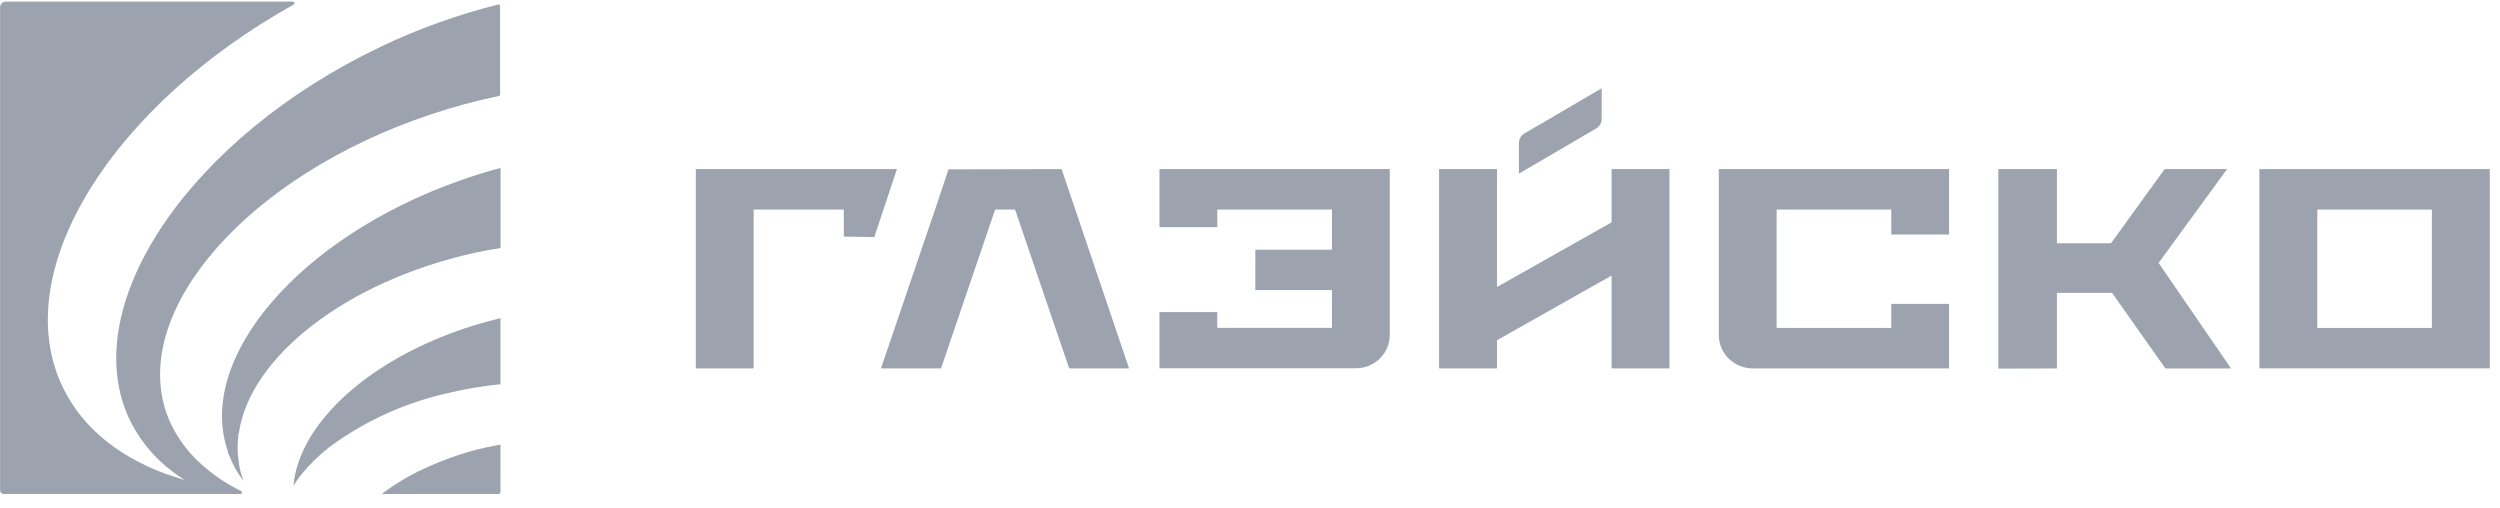
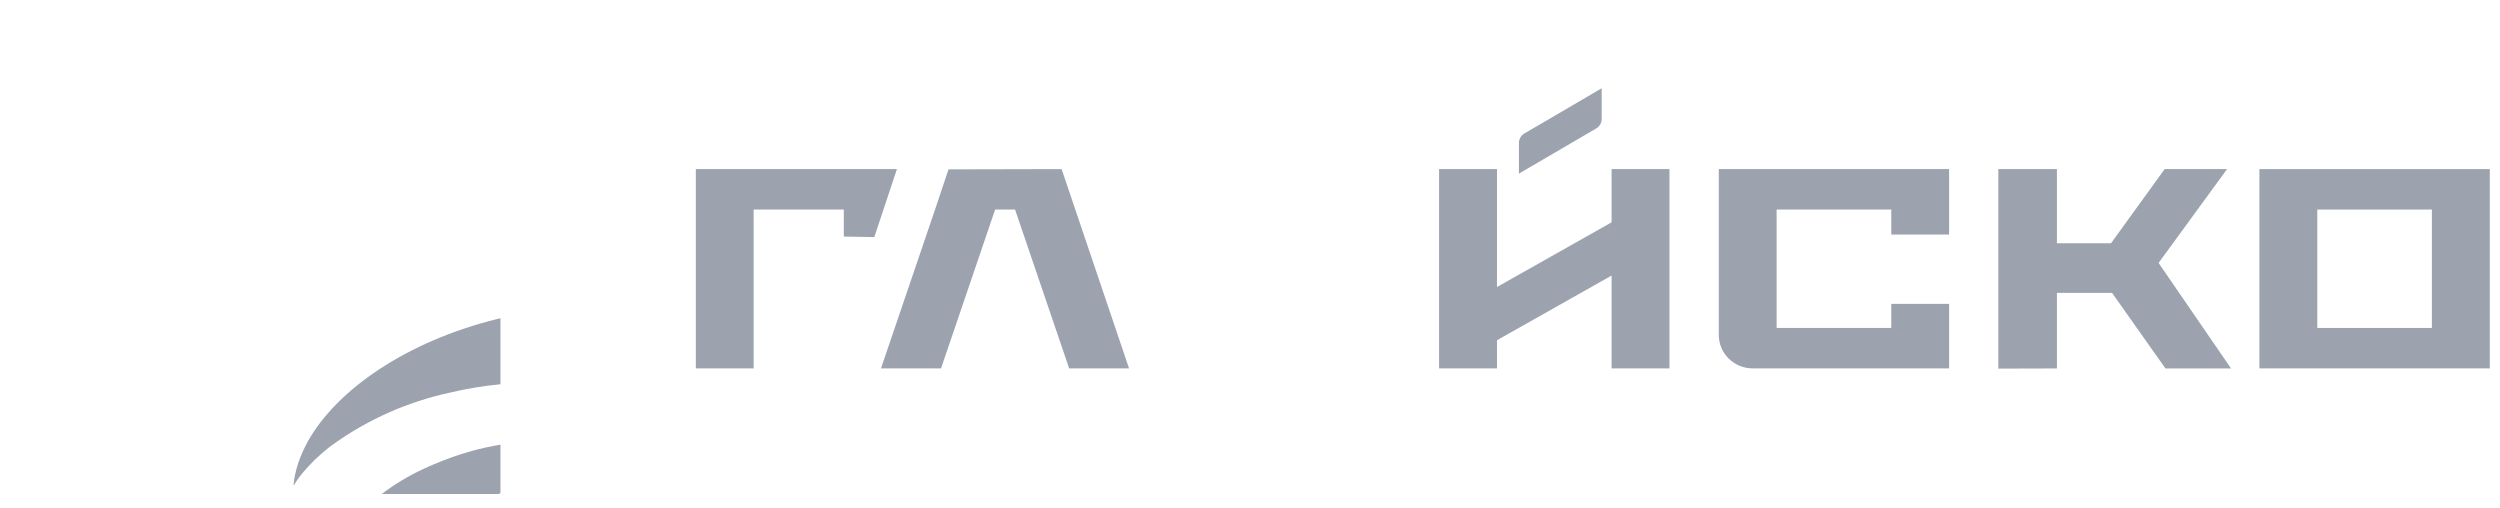
<svg xmlns="http://www.w3.org/2000/svg" width="133" height="27" viewBox="0 0 133 27" fill="none">
-   <path d="M12.118 23.995C12.116 24.015 12.116 24.034 12.118 24.054L12.178 24.19C12.312 24.546 12.483 24.886 12.689 25.207C12.736 25.279 12.791 25.352 12.846 25.425C12.902 25.497 12.925 25.524 12.961 25.574C12.882 25.375 12.815 25.17 12.763 24.962C12.736 24.83 12.716 24.696 12.703 24.562C12.703 24.503 12.68 24.444 12.676 24.385C12.63 23.995 12.63 23.6 12.676 23.21C12.676 23.151 12.675 23.096 12.708 23.038C13.28 19.017 18.389 14.964 25.292 13.439C25.753 13.339 26.186 13.267 26.629 13.194V8.933C25.914 9.124 25.195 9.346 24.48 9.6C15.936 12.609 10.416 19.058 12.118 23.995Z" fill="#9CA3AF" />
  <path d="M16.364 23.505C16.332 23.559 16.305 23.618 16.277 23.673C16.049 24.106 15.871 24.562 15.747 25.034C15.747 25.089 15.719 25.143 15.71 25.198C15.659 25.409 15.627 25.625 15.613 25.842C15.718 25.67 15.832 25.503 15.954 25.343L16.065 25.202C16.497 24.679 16.985 24.204 17.522 23.786C17.596 23.727 17.679 23.673 17.753 23.618C19.592 22.307 21.686 21.38 23.904 20.895C24.799 20.681 25.708 20.529 26.625 20.442V16.934C26.565 16.934 26.505 16.956 26.44 16.974C21.667 18.154 17.919 20.709 16.364 23.505Z" fill="#9CA3AF" />
  <path d="M23.032 24.721C22.857 24.798 22.682 24.871 22.511 24.953C21.73 25.316 20.991 25.762 20.307 26.282H26.514C26.543 26.282 26.571 26.271 26.592 26.25C26.613 26.23 26.625 26.202 26.625 26.173V23.655C26.122 23.741 25.615 23.85 25.112 23.986C24.403 24.185 23.708 24.43 23.032 24.721Z" fill="#9CA3AF" />
-   <path d="M6.819 22.162C7.357 23.347 8.198 24.376 9.259 25.148C9.438 25.279 9.628 25.411 9.826 25.534C9.614 25.474 9.406 25.402 9.199 25.334L8.811 25.207C6.091 24.208 4.149 22.511 3.199 20.292C0.576 14.179 6.063 5.579 15.617 0.247C15.635 0.238 15.65 0.224 15.658 0.206C15.666 0.188 15.668 0.168 15.664 0.149C15.659 0.13 15.647 0.113 15.631 0.101C15.616 0.089 15.596 0.083 15.576 0.084H0.317C0.277 0.083 0.236 0.09 0.198 0.105C0.16 0.12 0.125 0.143 0.096 0.171C0.067 0.199 0.044 0.233 0.028 0.27C0.012 0.307 0.004 0.347 0.004 0.388V26.083C0.004 26.136 0.025 26.186 0.063 26.224C0.101 26.261 0.153 26.282 0.207 26.282H12.772C12.794 26.285 12.816 26.28 12.834 26.267C12.852 26.255 12.864 26.236 12.869 26.215C12.874 26.194 12.87 26.172 12.859 26.153C12.848 26.135 12.83 26.121 12.809 26.114C12.039 25.736 11.327 25.253 10.693 24.68C10.568 24.567 10.448 24.453 10.333 24.335C10.116 24.111 9.915 23.872 9.734 23.618L9.563 23.378C9.259 22.927 9.015 22.439 8.839 21.926C6.995 16.425 13.261 9.328 22.848 6.11C24.056 5.703 25.288 5.368 26.537 5.107C26.557 5.104 26.576 5.093 26.588 5.077C26.601 5.061 26.608 5.041 26.606 5.021V0.329C26.607 0.315 26.604 0.302 26.598 0.289C26.592 0.277 26.584 0.266 26.573 0.258C26.562 0.25 26.549 0.244 26.536 0.241C26.523 0.238 26.509 0.239 26.495 0.242C24.345 0.779 22.256 1.53 20.261 2.484C10.176 7.281 4.14 16.108 6.819 22.162Z" fill="#9CA3AF" />
  <path d="M37.018 8.996V19.598H40.094V11.148H44.89V12.586L46.513 12.613L47.716 8.996H37.018Z" fill="#9CA3AF" />
  <path d="M50.46 9.01L49.745 11.148L46.868 19.598H50.063L52.941 11.148H54.001L56.879 19.598H60.065L56.478 8.996L50.46 9.01Z" fill="#9CA3AF" />
-   <path d="M61.684 8.996V12.082H64.759V11.148H70.86V13.285H66.784V15.432H70.86V17.442H64.759V16.602H61.684V19.593H72.133C72.37 19.593 72.605 19.547 72.824 19.457C73.043 19.368 73.242 19.237 73.409 19.072C73.577 18.907 73.709 18.71 73.8 18.494C73.89 18.279 73.936 18.047 73.936 17.814V8.996H61.684Z" fill="#9CA3AF" />
  <path d="M91.44 17.819C91.439 18.052 91.486 18.283 91.576 18.499C91.666 18.715 91.799 18.911 91.966 19.076C92.134 19.241 92.333 19.373 92.552 19.462C92.771 19.552 93.006 19.598 93.243 19.598H103.692V16.167H100.616V17.447H94.516V11.148H100.616V12.477H103.692V8.996H91.44V17.819Z" fill="#9CA3AF" />
  <path d="M120.2 8.996V19.598H132.457V8.996H120.2ZM129.376 17.447H123.28V11.148H129.376V17.447Z" fill="#9CA3AF" />
  <path d="M85.736 11.828L79.64 15.268V8.996H76.559V19.598H79.64V18.1L85.736 14.66V19.598H88.816V8.996H85.736V11.828Z" fill="#9CA3AF" />
  <path d="M85.21 6.314V4.694L82.282 6.41L81.102 7.095C81.012 7.147 80.937 7.221 80.885 7.311C80.834 7.4 80.806 7.501 80.806 7.603V9.237L84.915 6.836C85.007 6.783 85.083 6.707 85.135 6.615C85.187 6.523 85.213 6.419 85.21 6.314Z" fill="#9CA3AF" />
  <path d="M106.311 19.611V8.996H109.428V12.94H112.306L115.16 8.996H118.48L114.837 13.988L118.692 19.602H115.202L112.361 15.581H109.428V19.602L106.311 19.611Z" fill="#9CA3AF" />
</svg>